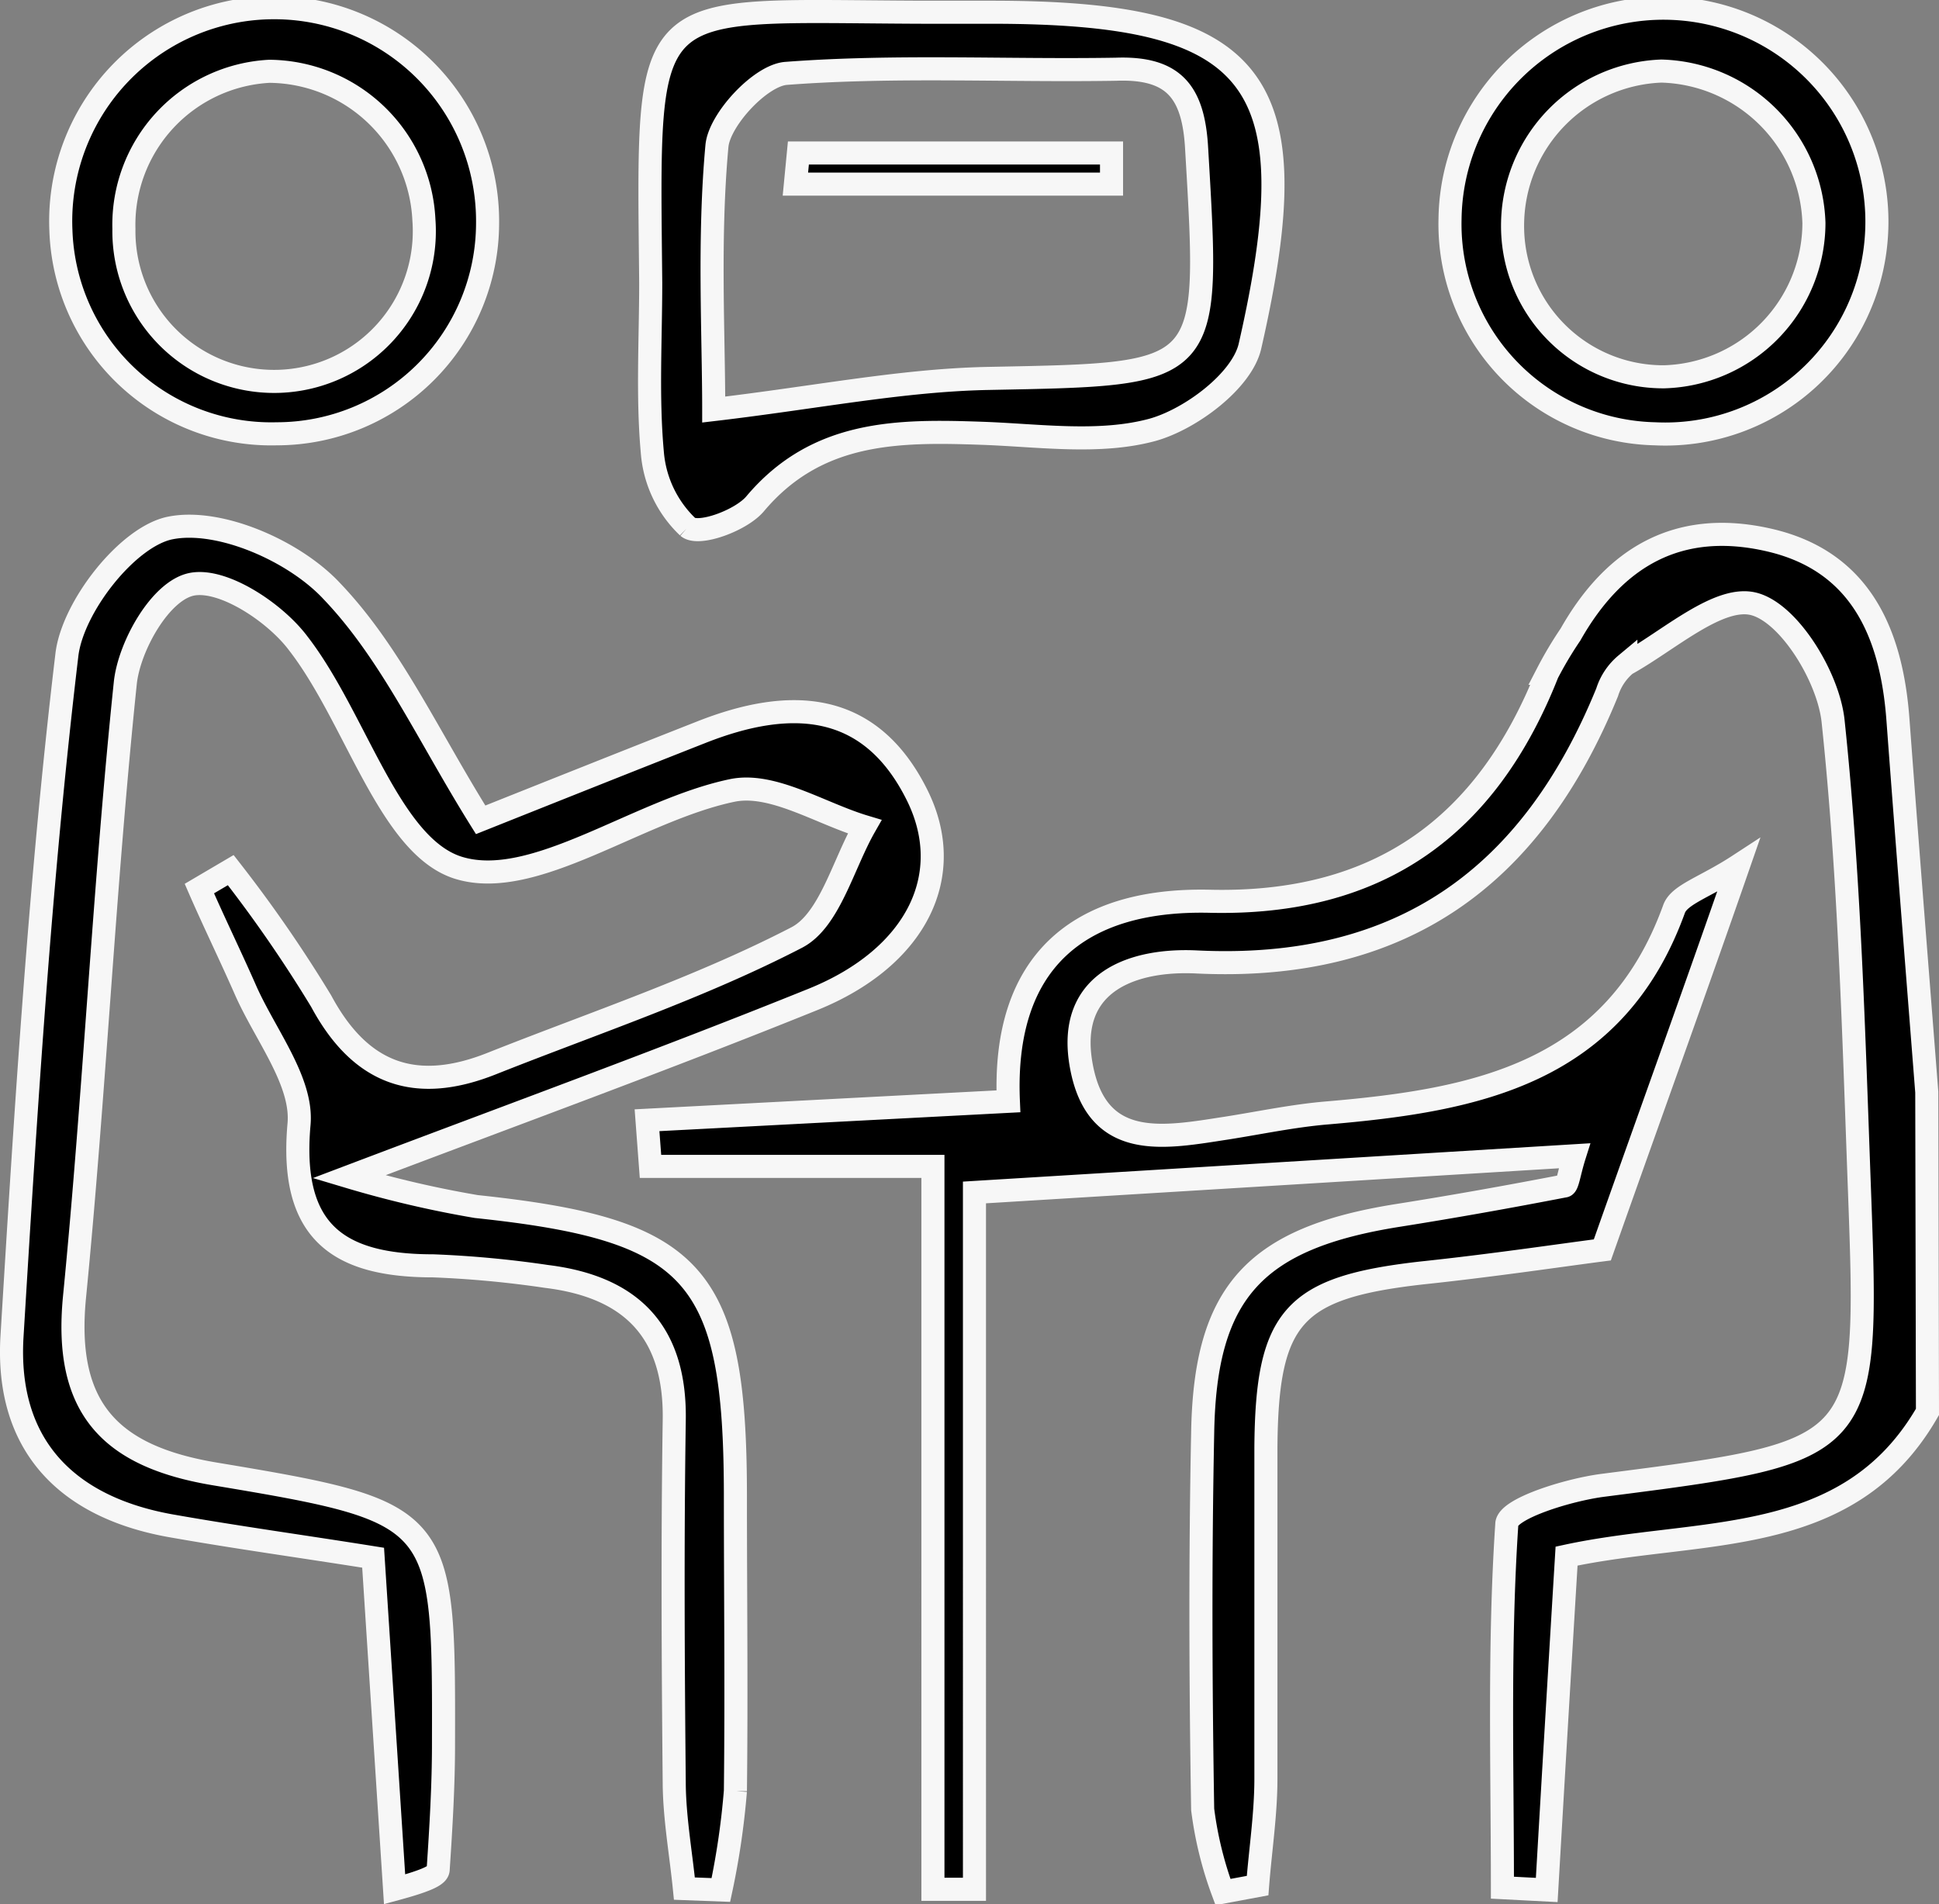
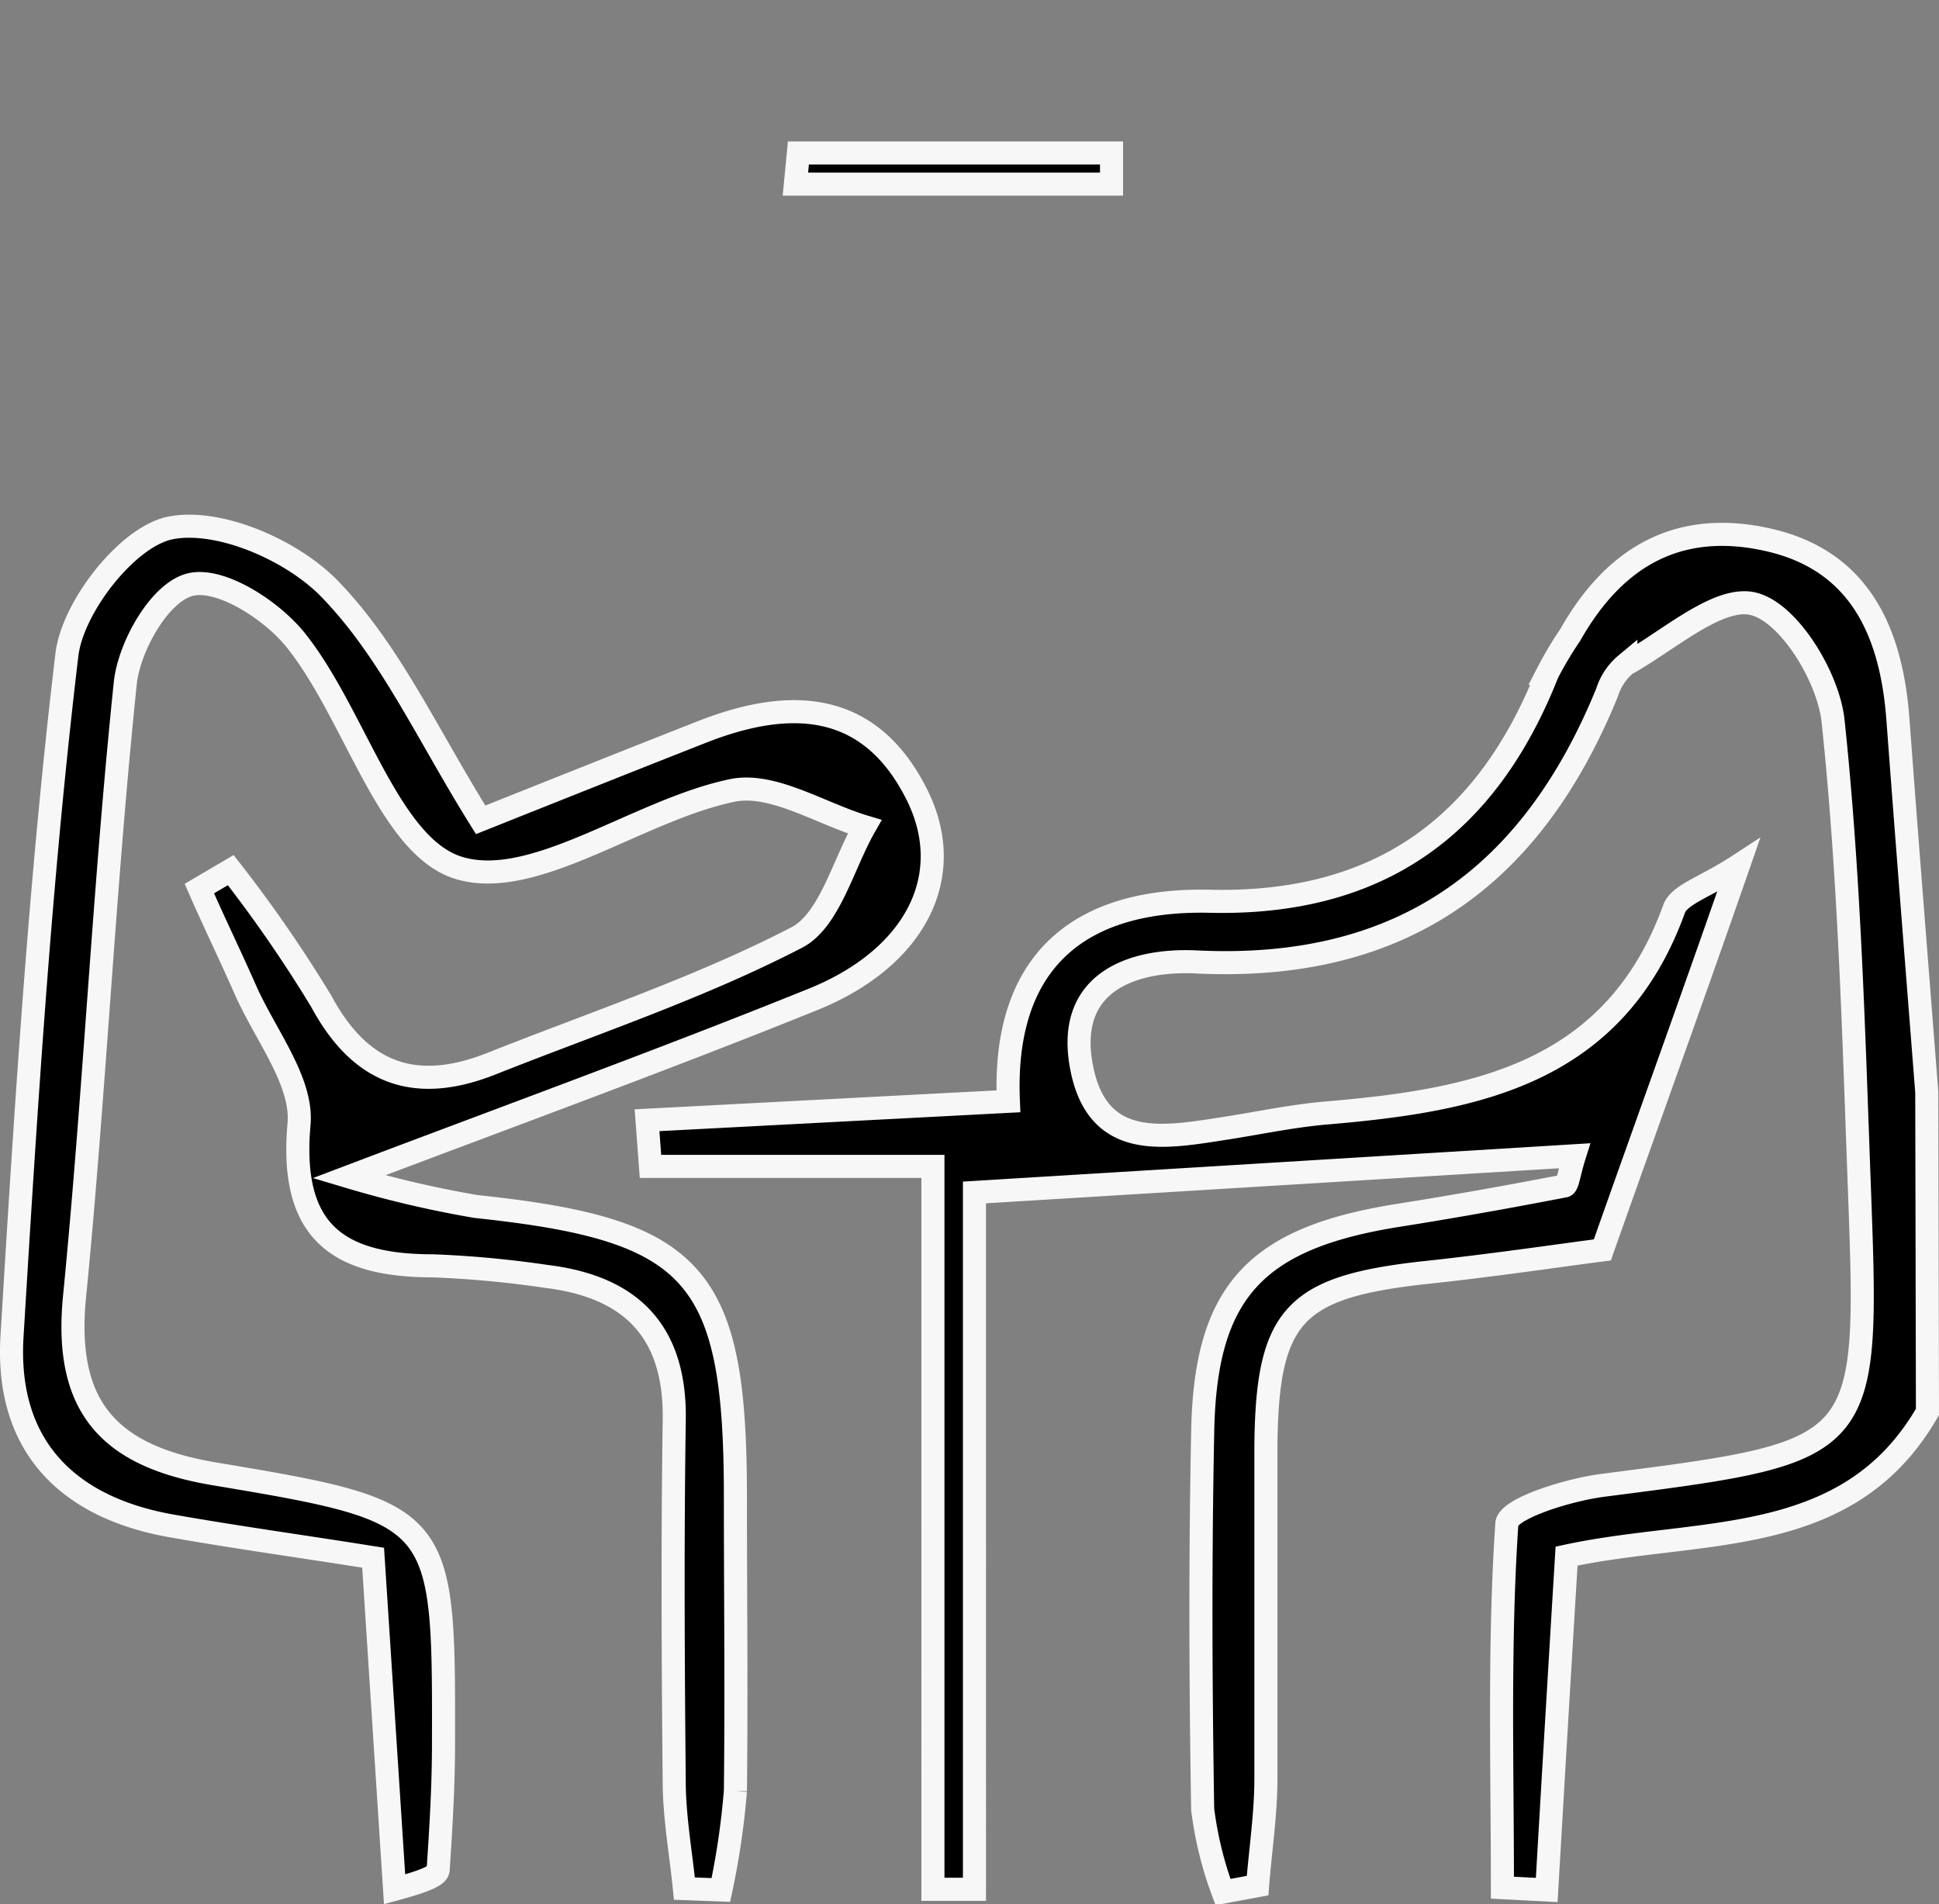
<svg xmlns="http://www.w3.org/2000/svg" viewBox="0 0 84.03 82.53">
  <rect x="0" y="0" width="84.03" height="82.53" fill="#808080" stroke="none" />
  <defs>
    <style>.cls-1{stroke:#f7f7f7;}</style>
  </defs>
  <g id="Layer_2" data-name="Layer 2">
    <g id="Layer_1-2" data-name="Layer 1">
      <path class="cls-1" d="M83.53,61.19c-3.45,6-9.85,5-15.64,6.25q-.44,7.23-.86,14.47l-1.92-.1c0-5.25-.16-10.52.19-15.75,0-.67,2.67-1.5,4.18-1.69C81,62.89,81,62.93,80.58,51.49c-.25-6.76-.43-13.53-1.14-20.24-.2-1.89-1.88-4.65-3.41-5.07s-3.72,1.59-5.57,2.61A2.58,2.58,0,0,0,69.65,30c-3.26,8-8.9,12.12-17.79,11.69-2.63-.13-5.68.77-5,4.5s3.62,3.11,6.3,2.7c1.46-.23,2.92-.54,4.39-.66,6.42-.55,12.42-1.7,15-8.84.23-.63,1.35-.94,2.79-1.88-2,5.76-3.78,10.66-5.9,16.66-1.78.23-4.8.68-7.84,1-5.54.63-6.7,1.87-6.74,7.57,0,4.78,0,9.56,0,14.34,0,1.55-.24,3.09-.36,4.64L53,82a16,16,0,0,1-.88-3.58c-.09-5.43-.11-10.88,0-16.32.1-6.12,2.28-8.45,8.49-9.43,2.4-.38,4.8-.81,7.18-1.27.15,0,.2-.55.44-1.31l-26,1.59V81.88l-1.8,0V50.55H28.19l-.15-2,15.66-.82c-.26-6,3-8.8,8.73-8.67,7.31.17,12-3.22,14.63-9.88a16.47,16.47,0,0,1,1-1.68c1.92-3.39,4.71-5,8.63-4.09s5.28,4,5.56,7.77c.4,5.38.83,10.77,1.25,16.15Z" />
      <path class="cls-1" d="M10,37.71a58.56,58.56,0,0,1,3.92,5.68c1.73,3.22,4.14,4,7.4,2.7,4.43-1.76,9-3.28,13.21-5.46,1.42-.74,2-3.15,2.94-4.8-1.93-.58-4-1.94-5.75-1.57-4.1.86-8.58,4.36-11.85,3.35-3-.93-4.44-6.49-6.94-9.72-1-1.34-3.25-2.83-4.61-2.57S5.6,28,5.43,29.6c-.92,8.84-1.33,17.74-2.2,26.6C2.76,61,4.74,63.12,9.32,63.88c9.93,1.66,9.92,1.78,9.9,11.71,0,1.81-.11,3.61-.23,5.42,0,.24-.37.46-1.89.87l-.93-14.37c-3-.48-5.92-.88-8.8-1.39C2.84,65.3.24,62.59.52,57.92c.6-9.86,1.21-19.74,2.38-29.55.25-2.08,2.64-5.13,4.49-5.49,2.13-.42,5.38,1,7,2.75,2.55,2.67,4.16,6.25,6.44,9.9,3.26-1.3,6.42-2.56,9.57-3.8,3.78-1.49,7.25-1.41,9.31,2.66,1.8,3.53,0,7.11-4.47,8.92C28.93,45.86,22.51,48.2,15.12,51a46.33,46.33,0,0,0,5.52,1.29c9.46,1,11.22,2.88,11.23,12.47,0,4.29.05,8.58,0,12.86a33.37,33.37,0,0,1-.63,4.29l-1.58-.06c-.15-1.5-.42-3-.44-4.48-.05-5.28-.08-10.55,0-15.83.06-3.84-1.87-5.77-5.53-6.22a45.45,45.45,0,0,0-4.92-.46c-4.14,0-6.23-1.49-5.81-6.15.16-1.85-1.47-3.87-2.32-5.8-.65-1.48-1.36-2.93-2-4.4Z" />
-       <path class="cls-1" d="M28.2,12.25C28.08-.46,27.69.49,40,.53h2.95C54.51.53,56.83,3.35,54.17,15c-.34,1.5-2.57,3.17-4.23,3.63-2.29.62-4.88.24-7.34.15-3.67-.13-7.19-.14-9.88,3.06-.61.72-2.45,1.39-2.91,1a5,5,0,0,1-1.54-3.23C28.05,17.19,28.2,14.71,28.2,12.25Zm2.73,5.5c4.43-.52,8.17-1.28,11.93-1.35,9.67-.19,9.58-.06,9-9.93C51.73,4,50.89,2.91,48.37,3c-4.76.08-9.55-.18-14.3.18-1.11.08-2.89,2-3,3.14C30.7,10.34,30.93,14.46,30.93,17.75Z" />
-       <path class="cls-1" d="M12,18.8A9.12,9.12,0,0,1,2.64,10a9.25,9.25,0,1,1,18.49-.31A9.14,9.14,0,0,1,12,18.8ZM11.67,3.09a6.66,6.66,0,0,0-6.3,6.83,6.51,6.51,0,1,0,13-.4A6.76,6.76,0,0,0,11.67,3.09Z" />
-       <path class="cls-1" d="M71.72,18.8a9.09,9.09,0,0,1-8.88-9.32,9.25,9.25,0,1,1,18.48.72A9.17,9.17,0,0,1,71.72,18.8Zm.4-2.47a6.68,6.68,0,0,0,6.49-6.66A6.8,6.8,0,0,0,72,3.08a6.7,6.7,0,0,0-6.45,6.69A6.53,6.53,0,0,0,72.12,16.33Z" />
      <path class="cls-1" d="M34.6,6.63H48.17l0,1.35H34.47Z" />
    </g>
  </g>
</svg>